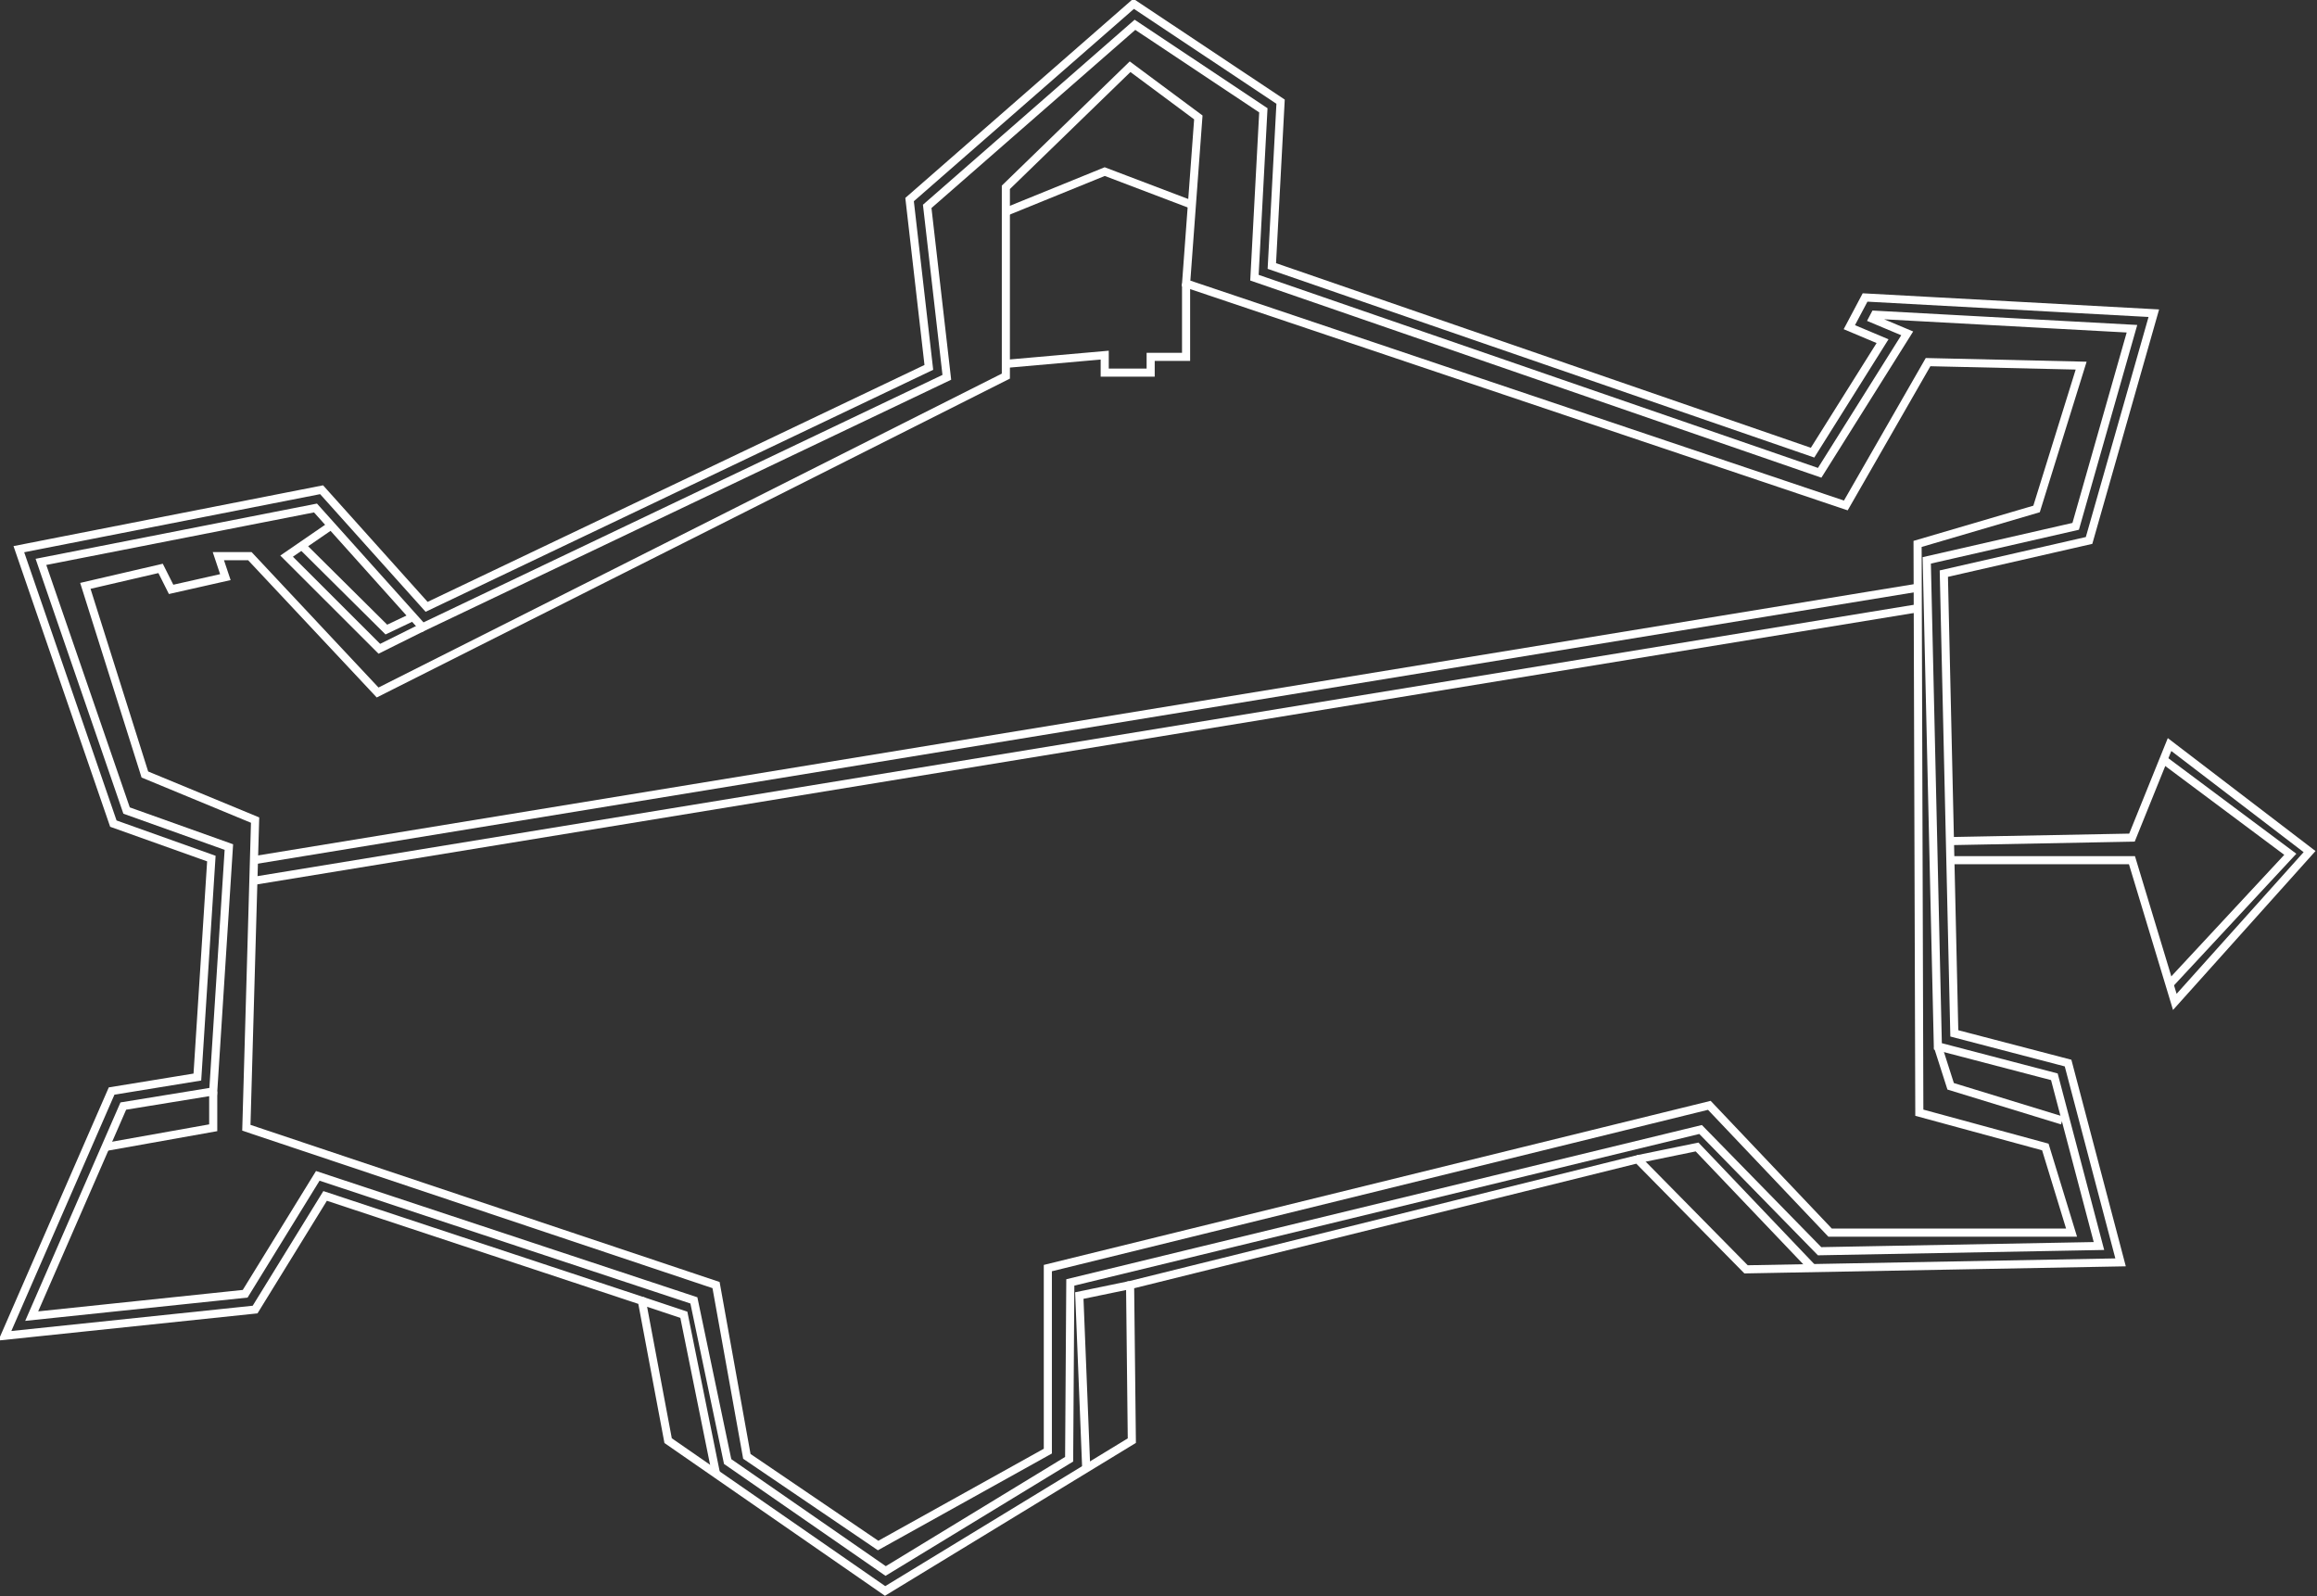
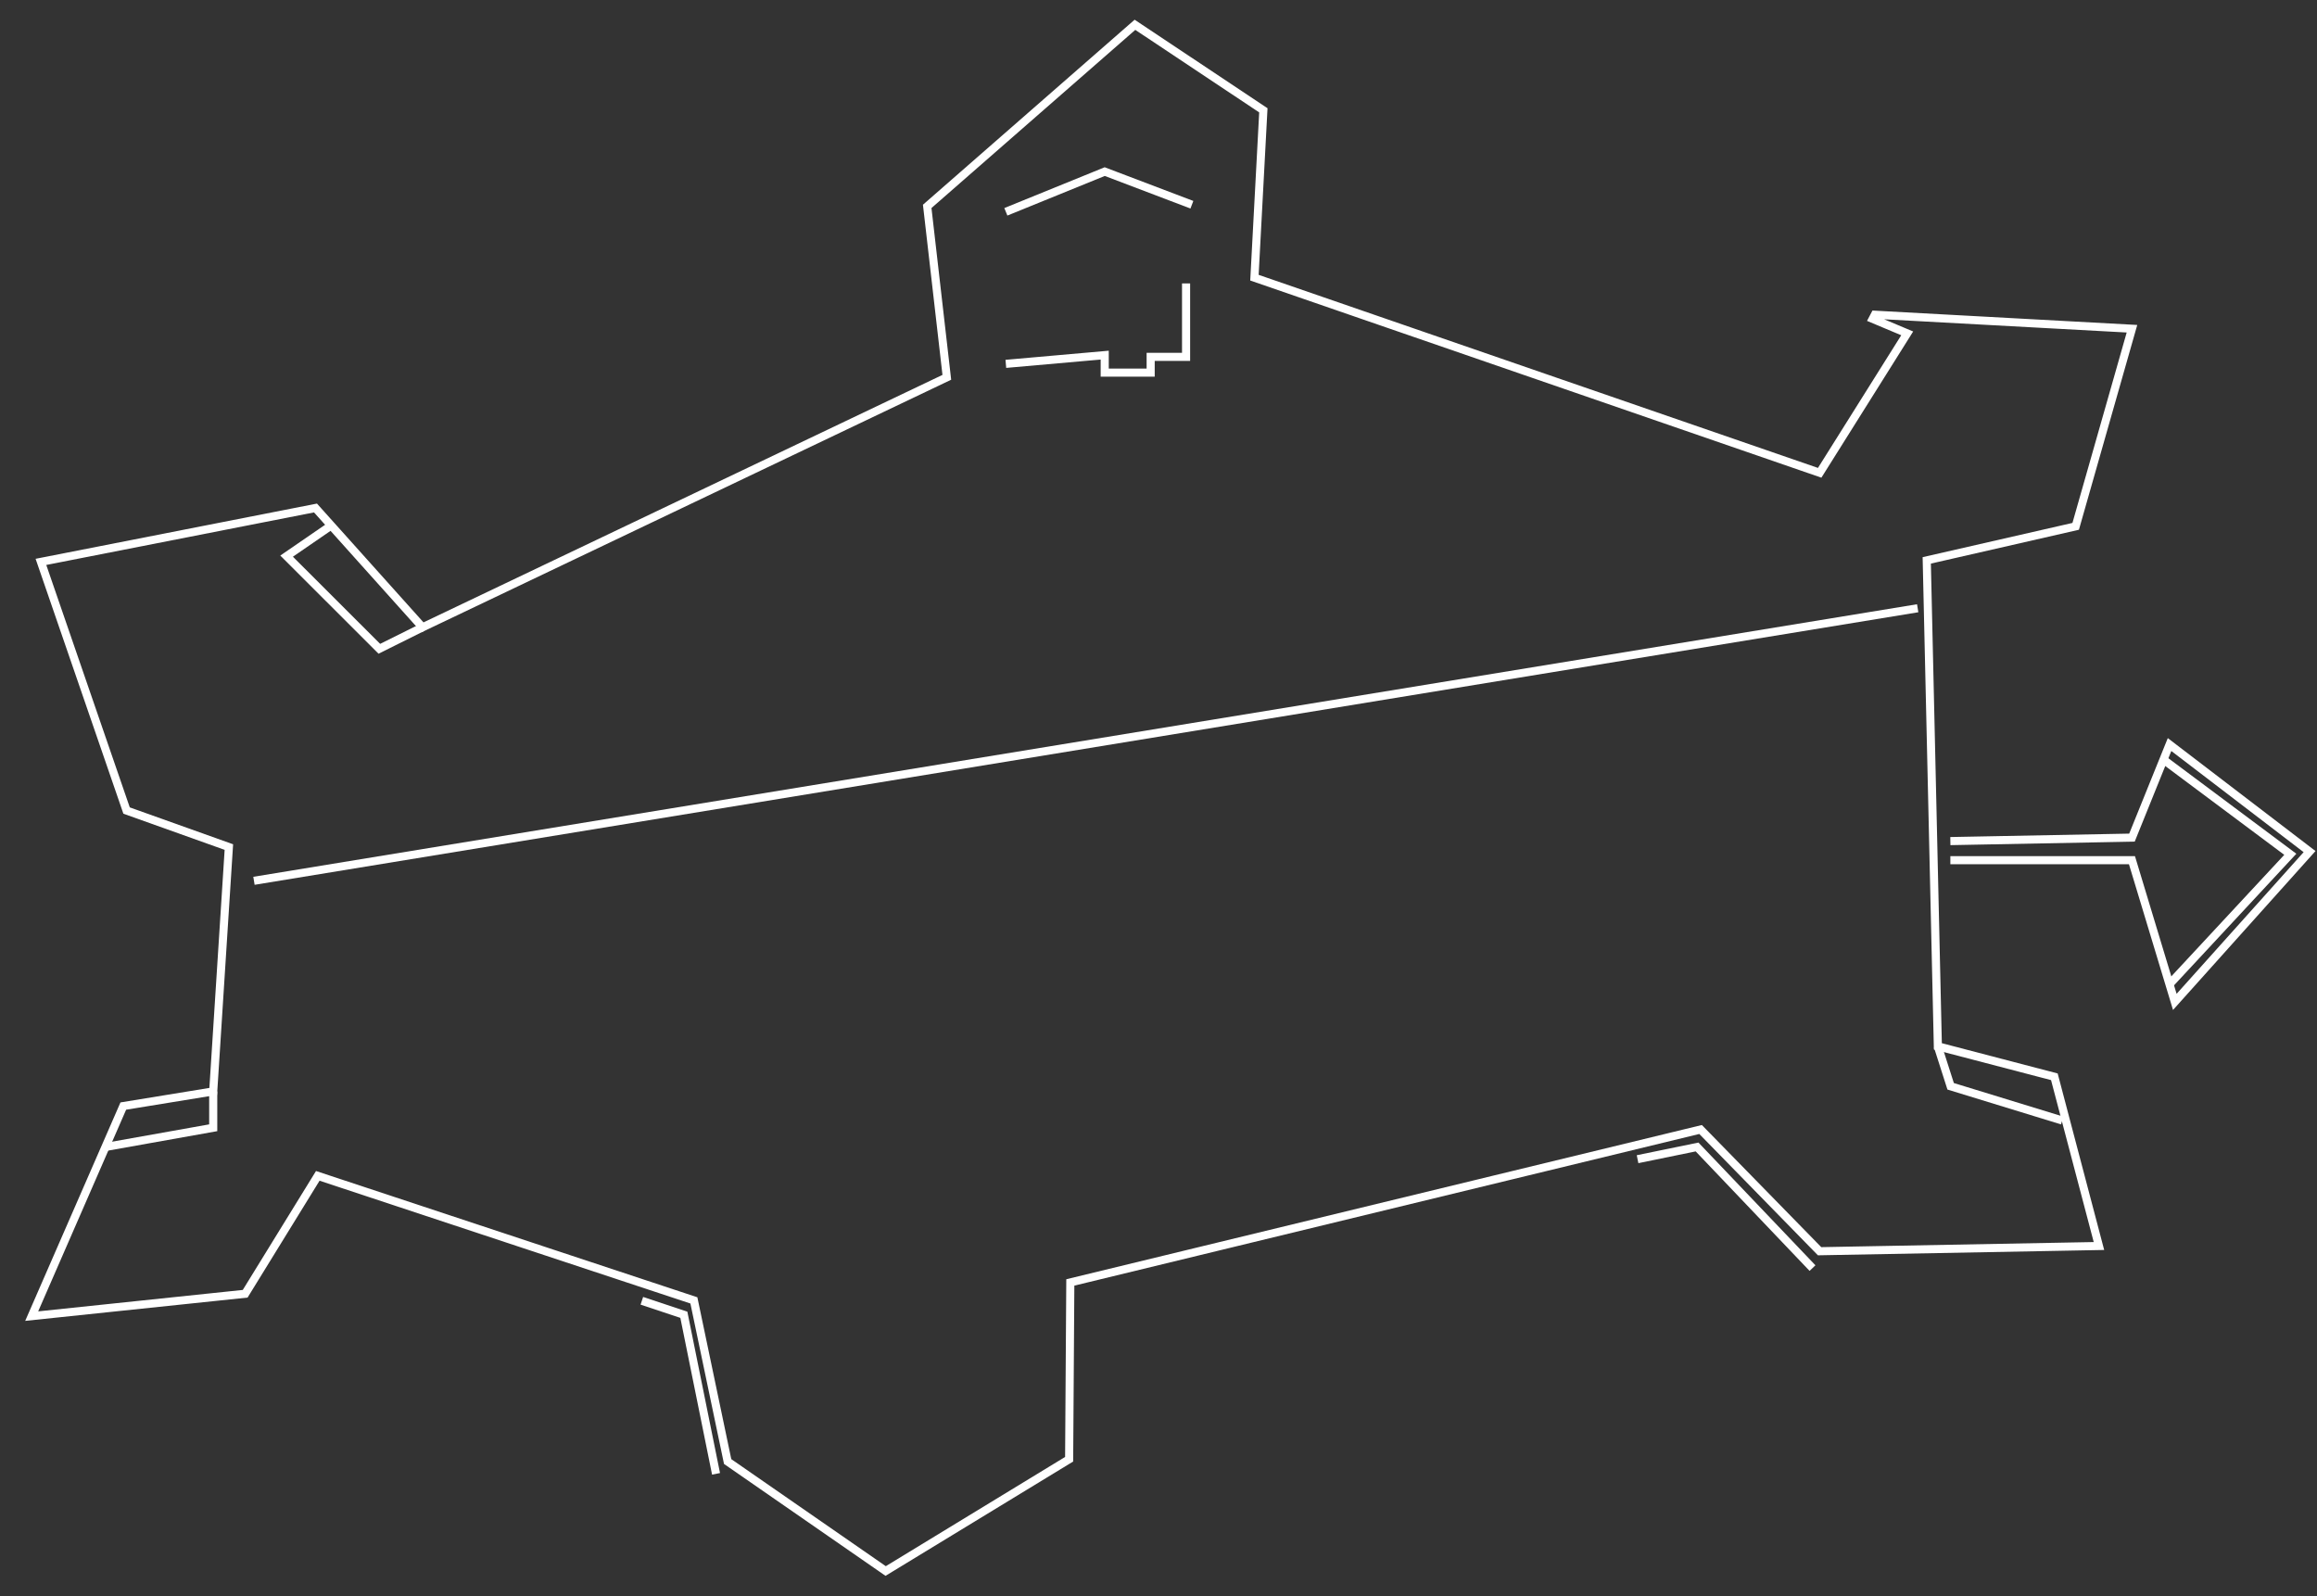
<svg xmlns="http://www.w3.org/2000/svg" viewBox="0 0 286.00 197.02" data-guides="{&quot;vertical&quot;:[],&quot;horizontal&quot;:[]}">
  <rect x="0" y="0" width="286.00" height="197.02" fill="#333333" stroke="none" />
  <defs />
-   <path fill="none" stroke="white" fill-opacity="1" stroke-width="1" stroke-opacity="1" stroke-miterlimit="10" id="tSvg48463c279" title="Path 1" d="M202.134 143.083C206.598 147.614 211.062 152.146 215.526 156.677C230.935 156.39 246.345 156.102 261.754 155.815C259.593 147.615 257.433 139.416 255.273 131.217C250.593 129.995 245.912 128.772 241.232 127.55C240.801 108.635 240.369 89.719 239.938 70.804C245.913 69.439 251.889 68.073 257.865 66.708C260.529 57.358 263.194 48.009 265.858 38.659C253.978 38.012 242.097 37.365 230.216 36.718C229.569 37.94 228.921 39.163 228.273 40.385C229.64 40.96 231.007 41.535 232.374 42.11C229.495 46.698 226.615 51.285 223.735 55.873C201.487 48.193 179.238 40.513 156.99 32.833C157.349 26.072 157.709 19.311 158.069 12.55C152.021 8.523 145.974 4.497 139.927 0.47C130.709 8.524 121.492 16.579 112.275 24.634C113.067 31.538 113.859 38.443 114.651 45.347C93.987 55.199 73.323 65.051 52.659 74.903C48.338 70.085 44.017 65.267 39.697 60.449C27.24 62.895 14.784 65.34 2.327 67.786C6.215 79.077 10.103 90.369 13.992 101.66C18.024 103.099 22.057 104.537 26.09 105.975C25.514 114.964 24.938 123.953 24.362 132.942C20.833 133.518 17.305 134.093 13.777 134.668C9.384 144.738 4.992 154.807 0.599 164.876C10.896 163.798 21.192 162.719 31.488 161.64C34.369 156.965 37.25 152.29 40.131 147.615C53.163 151.93 66.196 156.244 79.228 160.558C80.308 166.312 81.389 172.066 82.469 177.82C91.397 184.004 100.325 190.189 109.253 196.374C119.405 190.189 129.556 184.004 139.708 177.82C139.636 171.419 139.565 165.018 139.493 158.618C160.374 153.439 181.254 148.261 202.134 143.083Z" />
  <path fill="none" stroke="white" fill-opacity="1" stroke-width="1" stroke-opacity="1" stroke-miterlimit="10" id="tSvg3ca92ccf94" title="Path 2" d="M155.943 13.616C155.576 20.502 155.209 27.388 154.842 34.274C178.099 42.302 201.356 50.33 224.613 58.358C228.214 52.622 231.816 46.885 235.417 41.148C233.996 40.551 232.574 39.954 231.153 39.357C231.242 39.187 231.332 39.017 231.422 38.847C242.001 39.423 252.581 40 263.16 40.576C260.844 48.707 258.529 56.837 256.213 64.967C250.085 66.367 243.958 67.768 237.83 69.168C238.287 89.163 238.744 109.157 239.201 129.151C243.994 130.404 248.787 131.656 253.581 132.909C255.416 139.871 257.25 146.834 259.085 153.797C247.591 154.011 236.096 154.226 224.602 154.441C219.706 149.432 214.809 144.424 209.912 139.415C183.98 145.708 158.047 152 132.115 158.293C132.066 165.567 132.018 172.842 131.969 180.116C124.42 184.715 116.871 189.313 109.322 193.912C102.82 189.408 96.318 184.904 89.817 180.4C88.428 173.77 87.039 167.14 85.65 160.51C70.176 155.386 54.701 150.262 39.226 145.138C36.238 149.989 33.251 154.84 30.263 159.691C21.479 160.611 12.696 161.531 3.912 162.451C7.681 153.809 11.45 145.167 15.219 136.524C18.919 135.921 22.619 135.318 26.319 134.714C26.963 124.661 27.607 114.607 28.251 104.554C24.042 103.051 19.833 101.549 15.624 100.046C12.1 89.816 8.577 79.585 5.053 69.354C16.349 67.137 27.646 64.919 38.942 62.702C43.345 67.612 47.748 72.523 52.152 77.433C73.725 67.146 95.298 56.86 116.871 46.573C116.064 39.54 115.257 32.507 114.45 25.474C122.998 18.003 131.546 10.532 140.094 3.061C145.377 6.579 150.66 10.098 155.943 13.616Z" />
  <path fill="none" stroke="white" fill-opacity="1" stroke-width="1" stroke-opacity="1" stroke-miterlimit="10" id="tSvg100cd112f0e" title="Path 3" d="M223.727 156.523C218.978 151.54 214.228 146.557 209.479 141.574C207.03 142.076 204.582 142.578 202.133 143.081" />
-   <path fill="none" stroke="white" fill-opacity="1" stroke-width="1" stroke-opacity="1" stroke-miterlimit="10" id="tSvgbfb38e4839" title="Path 4" d="M139.492 158.615C137.403 159.048 135.315 159.48 133.226 159.912C133.51 167.024 133.795 174.135 134.079 181.247" />
  <path fill="none" stroke="white" fill-opacity="1" stroke-width="1" stroke-opacity="1" stroke-miterlimit="10" id="tSvg96437e3e49" title="Path 5" d="M254.547 138.306C249.958 136.898 245.369 135.49 240.779 134.083C240.253 132.439 239.727 130.796 239.201 129.153" />
  <path fill="none" stroke="white" fill-opacity="1" stroke-width="1" stroke-opacity="1" stroke-miterlimit="10" id="tSvg9c429f2279" title="Path 6" d="M88.385 181.919C87.06 175.374 85.736 168.829 84.411 162.284C82.684 161.708 80.956 161.133 79.228 160.558" />
-   <path fill="none" stroke="white" fill-opacity="1" stroke-width="1" stroke-opacity="1" stroke-miterlimit="10" id="tSvgd3d17c2f5f" title="Path 7" d="M129.341 156.523C129.341 164.054 129.341 171.584 129.341 179.115C122.357 182.999 115.373 186.882 108.389 190.766C102.989 187.097 97.588 183.428 92.187 179.76C90.92 172.712 89.652 165.665 88.385 158.617C69.06 152.145 49.735 145.673 30.409 139.2C30.769 126.542 31.129 113.884 31.488 101.226C26.953 99.35 22.417 97.474 17.881 95.597C15.433 87.836 12.985 80.075 10.536 72.314C13.632 71.595 16.728 70.877 19.824 70.159C20.257 71.021 20.689 71.884 21.122 72.747C23.354 72.243 25.586 71.74 27.818 71.236C27.53 70.374 27.242 69.511 26.954 68.648C28.25 68.648 29.547 68.648 30.843 68.648C36.099 74.257 41.356 79.867 46.612 85.476C72.461 72.459 98.309 59.441 124.158 46.424C124.158 38.657 124.158 30.89 124.158 23.122C129.27 18.16 134.381 13.197 139.493 8.235C142.301 10.321 145.109 12.407 147.917 14.493C147.413 21.325 146.909 28.156 146.405 34.988C173.55 44.122 200.695 53.255 227.84 62.389C231.224 56.492 234.608 50.595 237.992 44.698C244.291 44.843 250.589 44.987 256.888 45.131C255.053 51.028 253.219 56.925 251.384 62.822C246.488 64.26 241.593 65.699 236.697 67.137C236.769 90.539 236.841 113.941 236.913 137.343C242.097 138.754 247.282 140.164 252.466 141.574C253.545 145.097 254.624 148.62 255.703 152.144C245.768 152.144 235.833 152.144 225.897 152.144C220.929 146.907 215.961 141.67 210.992 136.433C183.775 143.13 156.558 149.827 129.341 156.523Z" />
  <path fill="none" stroke="white" fill-opacity="1" stroke-width="1" stroke-opacity="1" stroke-miterlimit="10" id="tSvg77d75e5ea8" title="Path 8" d="M26.319 134.715C26.319 136.21 26.319 137.706 26.319 139.201C21.885 139.992 17.451 140.783 13.018 141.574" />
  <path fill="none" stroke="white" fill-opacity="1" stroke-width="1" stroke-opacity="1" stroke-miterlimit="10" id="tSvg19a2dc1bee" title="Path 9" d="M52.151 77.43C50.376 78.314 48.601 79.198 46.826 80.081C43.009 76.269 39.193 72.457 35.377 68.645C37.211 67.384 39.046 66.123 40.881 64.862" />
-   <path fill="none" stroke="white" fill-opacity="1" stroke-width="1" stroke-opacity="1" stroke-miterlimit="10" id="tSvgf49a622331" title="Path 10" d="M50.992 76.14C49.892 76.663 48.791 77.186 47.69 77.709C44.212 74.258 40.733 70.806 37.254 67.355" />
-   <path fill="none" stroke="white" fill-opacity="1" stroke-width="1" stroke-opacity="1" stroke-miterlimit="10" id="tSvg14adea9347f" title="Path 11" d="M236.711 72.534C168.256 83.748 99.802 94.961 31.348 106.175" />
  <path fill="none" stroke="white" fill-opacity="1" stroke-width="1" stroke-opacity="1" stroke-miterlimit="10" id="tSvg126e96ac48c" title="Path 12" d="M236.711 75.077C168.256 86.291 99.802 97.505 31.348 108.719" />
  <path fill="none" stroke="white" fill-opacity="1" stroke-width="1" stroke-opacity="1" stroke-miterlimit="10" id="tSvg81ed6d99fe" title="Path 13" d="M146.404 34.987C146.404 38.007 146.404 41.028 146.404 44.049C144.946 44.049 143.49 44.049 142.033 44.049C142.033 44.697 142.033 45.345 142.033 45.993C140.142 45.993 138.251 45.993 136.361 45.993C136.361 45.273 136.361 44.553 136.361 43.834C132.293 44.193 128.225 44.552 124.157 44.912" />
  <path fill="none" stroke="white" fill-opacity="1" stroke-width="1" stroke-opacity="1" stroke-miterlimit="10" id="tSvgba592eb894" title="Path 14" d="M147.122 25.27C143.536 23.907 139.949 22.544 136.362 21.181C132.294 22.835 128.226 24.489 124.158 26.144" />
  <path fill="none" stroke="white" fill-opacity="1" stroke-width="1" stroke-opacity="1" stroke-miterlimit="10" id="tSvgee2f0745ce" title="Path 15" d="M240.743 106.177C248.215 106.177 255.688 106.177 263.16 106.177C264.923 112.007 266.686 117.837 268.449 123.667C273.993 117.483 279.538 111.298 285.082 105.114C279.321 100.709 273.561 96.305 267.8 91.901C266.254 95.73 264.707 99.559 263.16 103.388C255.688 103.531 248.215 103.674 240.743 103.817" />
  <path fill="none" stroke="white" fill-opacity="1" stroke-width="1" stroke-opacity="1" stroke-miterlimit="10" id="tSvg13ca8c1c2b2" title="Path 16" d="M267.049 93.763C272.268 97.657 277.487 101.552 282.705 105.446C277.733 110.795 272.761 116.143 267.789 121.492" />
</svg>